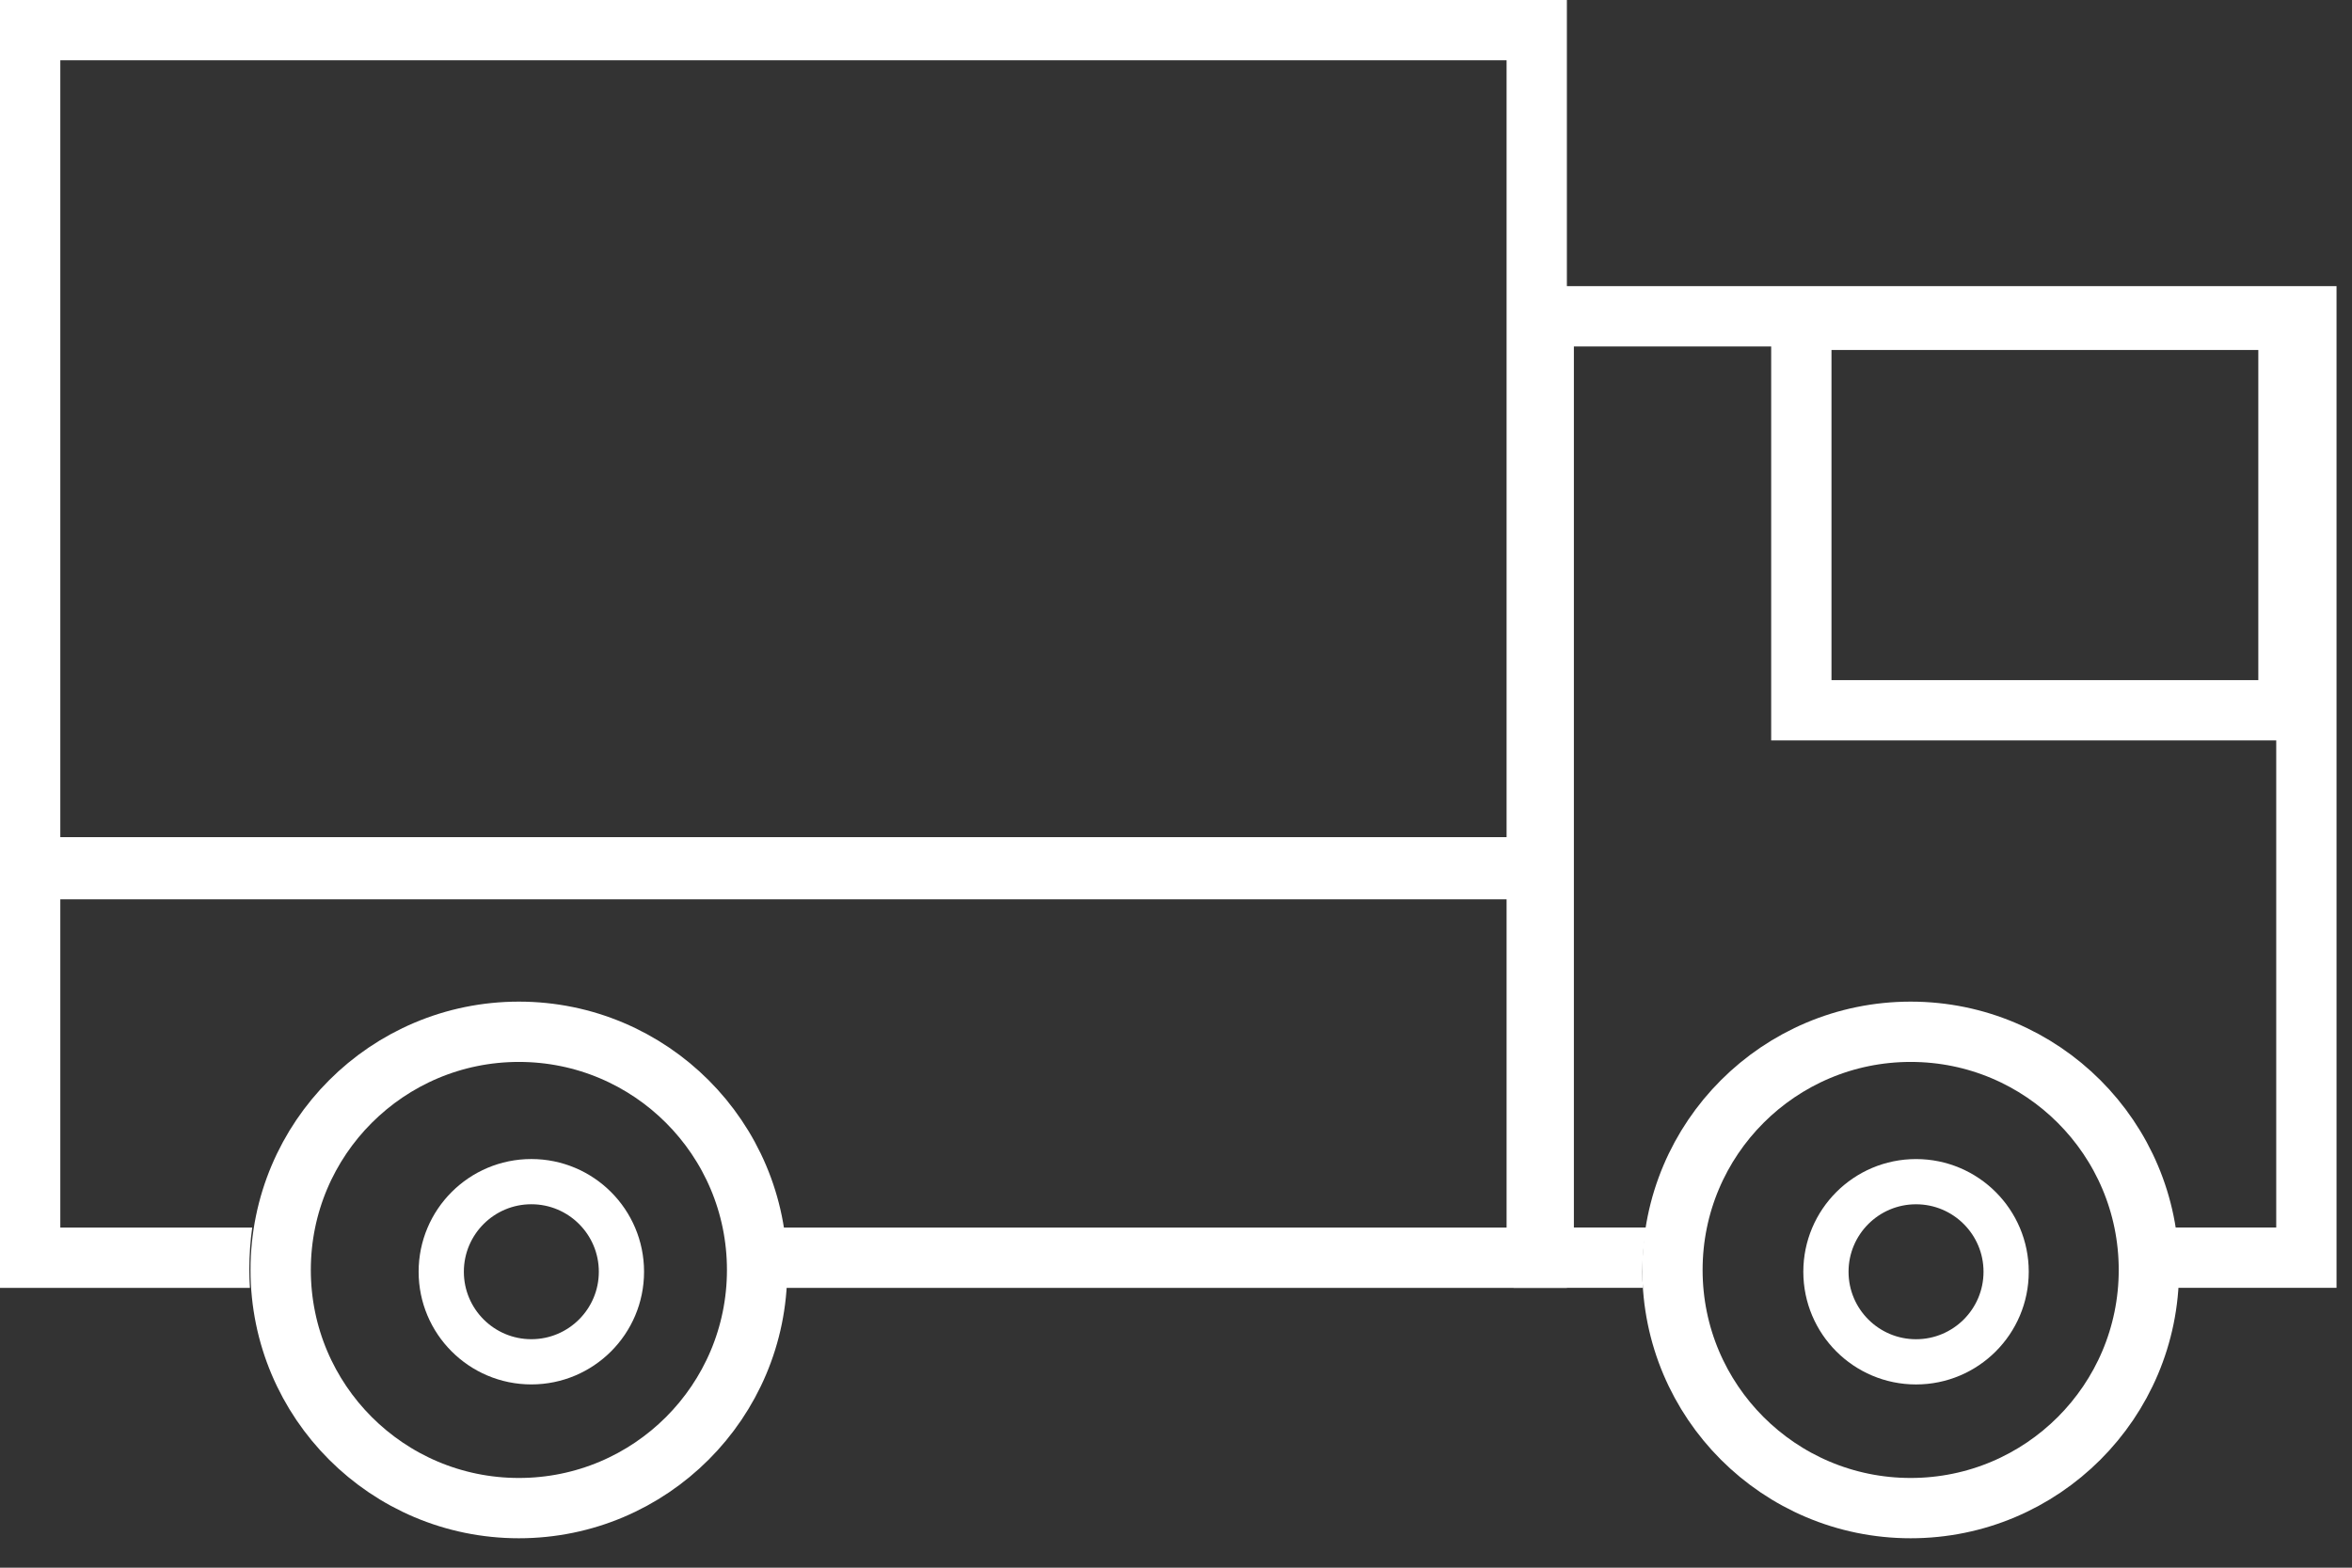
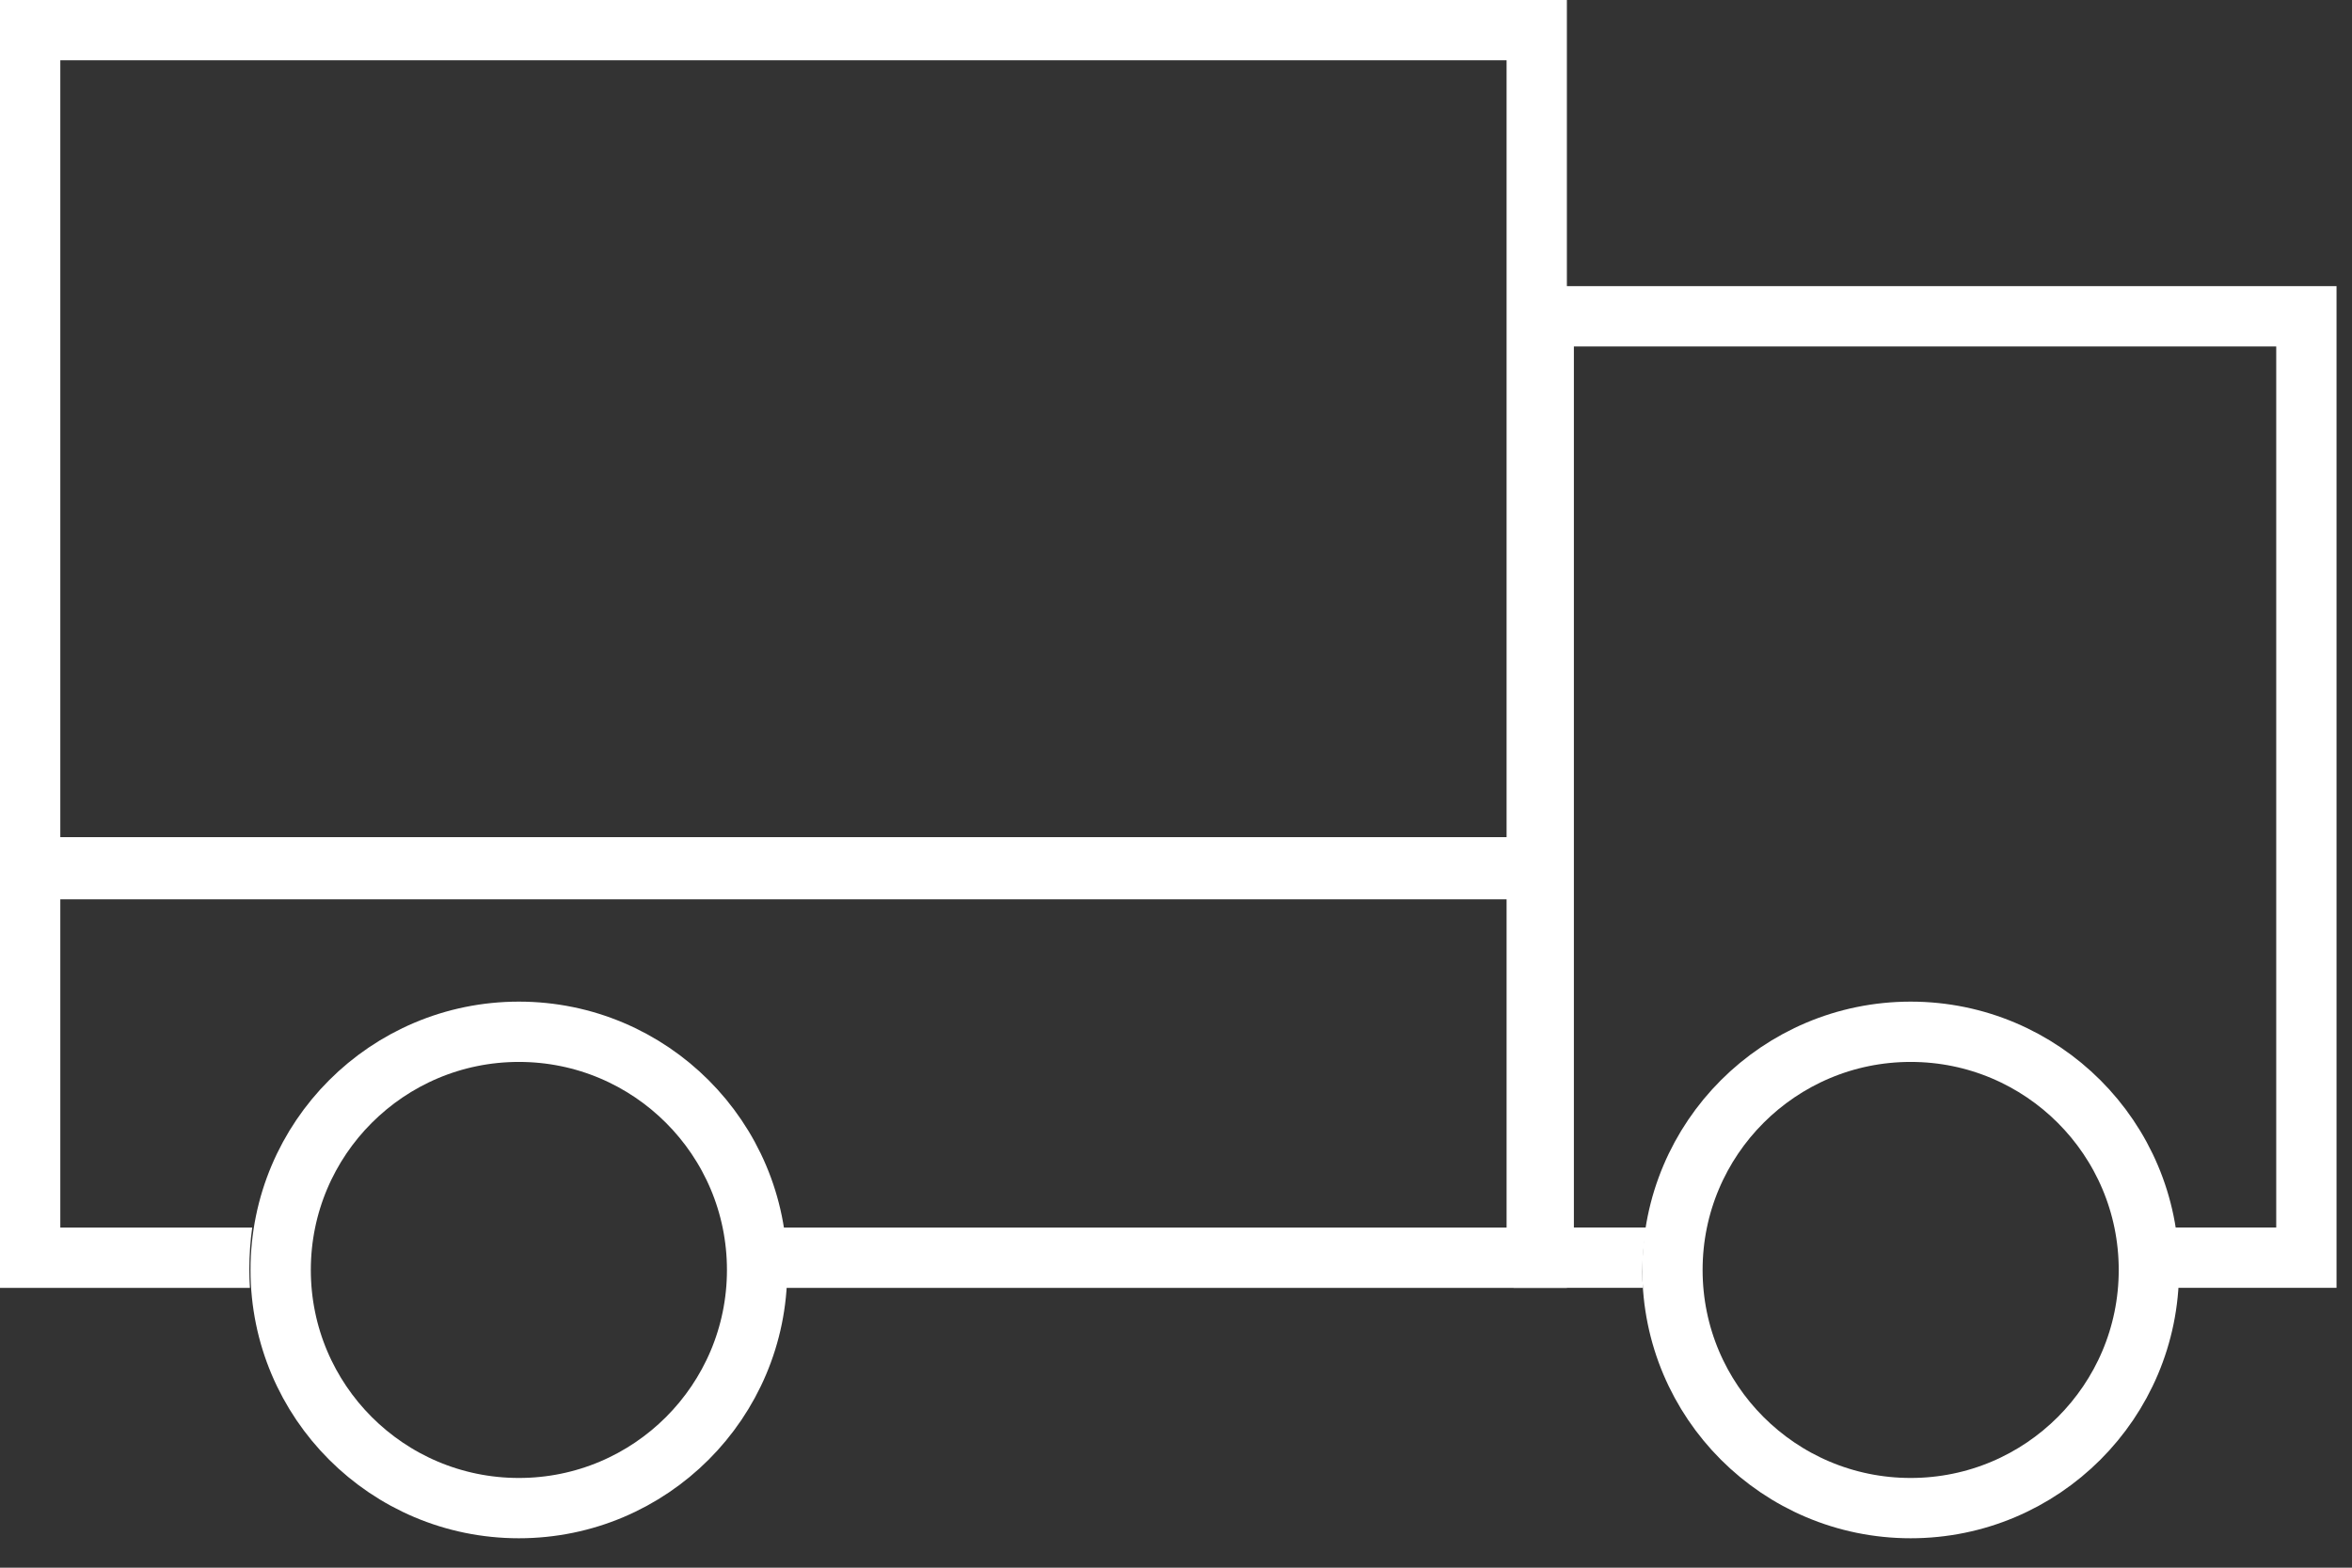
<svg xmlns="http://www.w3.org/2000/svg" width="78" height="52" viewBox="0 0 78 52" fill="none">
  <rect x="0" y="0" width="78" height="52" fill="#333333" stroke="none" />
  <rect x="1" y="1" width="49.963" height="27.831" stroke="white" stroke-width="2" />
  <path fill-rule="evenodd" clip-rule="evenodd" d="M2 29.769H49.963V40.719H25.888C25.951 41.169 25.983 41.629 25.983 42.096C25.983 42.306 25.977 42.513 25.964 42.719H49.963H51.963V40.719V29.769V27.769H49.963H2H0V29.769V40.719V42.719H2H8.288C8.275 42.513 8.269 42.306 8.269 42.096C8.269 41.629 8.301 41.169 8.364 40.719H2V29.769Z" fill="white" />
  <circle cx="17.208" cy="42.124" r="7.9" stroke="white" stroke-width="2" />
  <circle cx="63.364" cy="42.124" r="7.9" stroke="white" stroke-width="2" />
-   <circle cx="63.542" cy="42.184" r="2.988" stroke="white" stroke-width="1.5" />
-   <circle cx="17.621" cy="42.183" r="2.988" stroke="white" stroke-width="1.5" />
  <path fill-rule="evenodd" clip-rule="evenodd" d="M52.195 11.492H75.487V40.717H71.41C71.504 41.193 71.553 41.683 71.553 42.184C71.553 42.363 71.547 42.541 71.534 42.717H75.487H77.487V40.717V11.492V9.492H75.487H52.195H50.195V11.492V40.717V42.717H52.195H54.484C54.472 42.541 54.466 42.363 54.466 42.184C54.466 41.683 54.515 41.193 54.609 40.717H52.195V11.492Z" fill="white" />
-   <rect x="59.738" y="10.609" width="16.155" height="12.951" stroke="white" stroke-width="2" />
</svg>